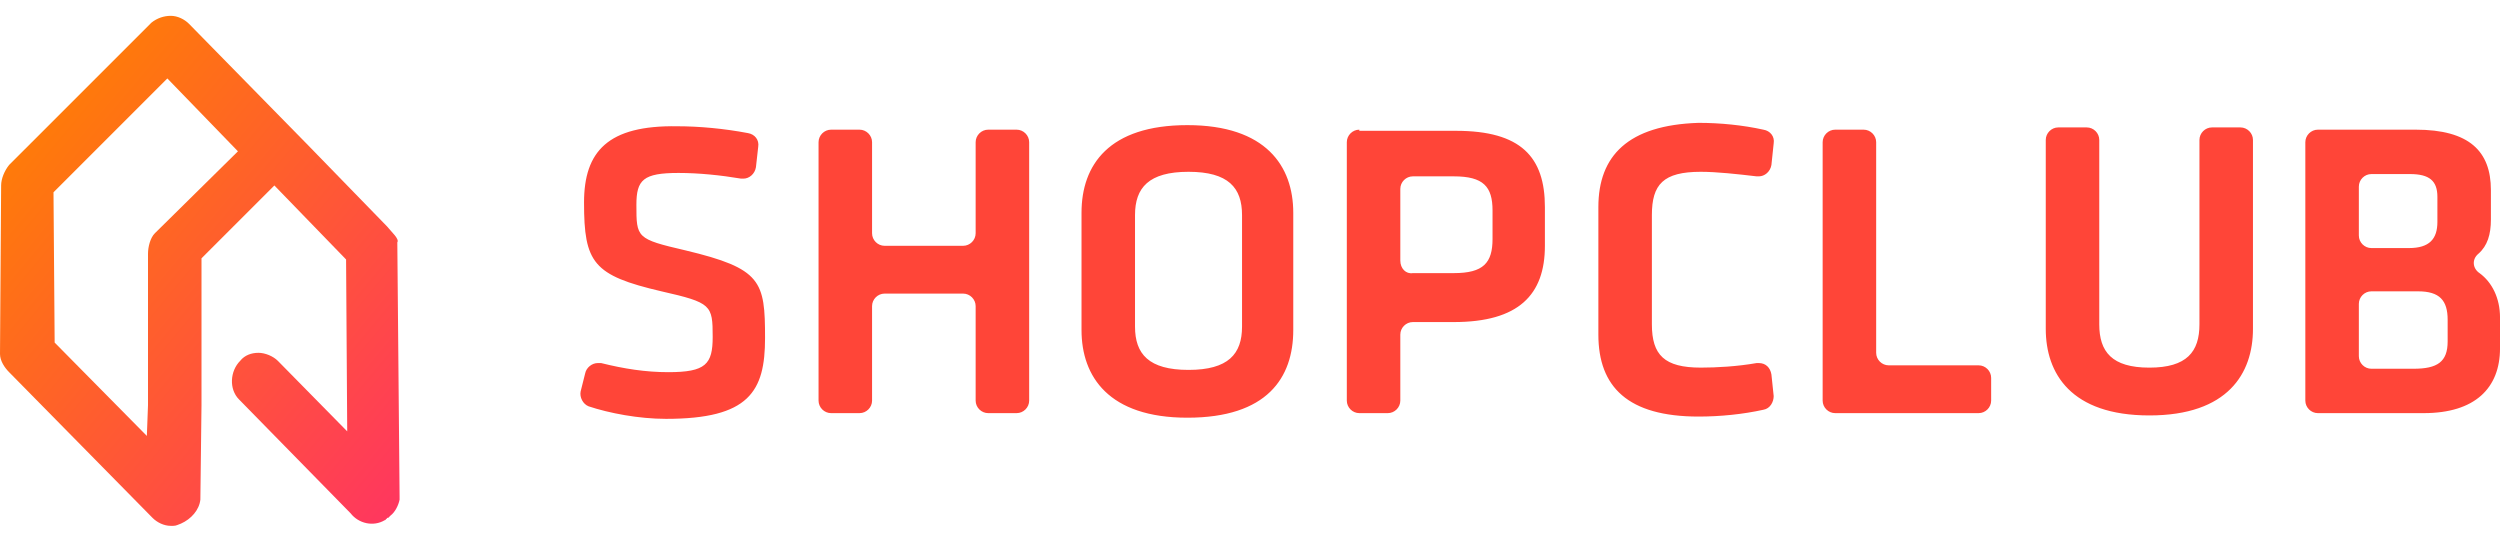
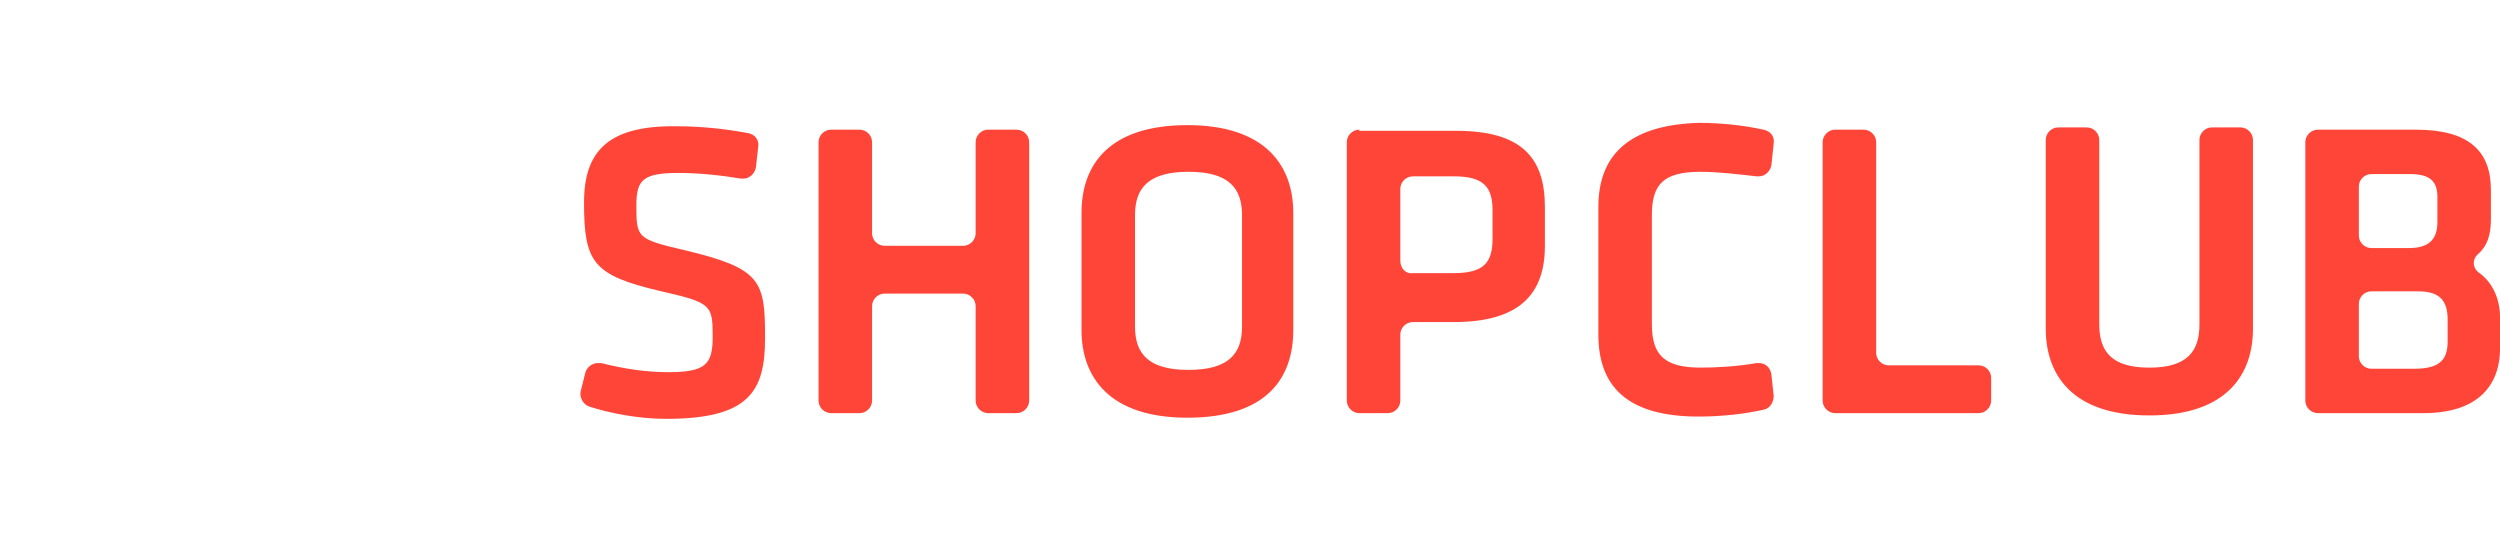
<svg xmlns="http://www.w3.org/2000/svg" width="150" height="32" viewBox="0 0 150 32" fill="none">
-   <path d="M23.224 13.587L18.374 8.6L18.306 8.532L11.339 1.428C11.066 1.155 10.656 0.95 10.246 0.95C9.836 0.95 9.426 1.087 9.085 1.36L0.546 9.898C0.273 10.24 0.068 10.718 0.068 11.128L0 21.237C0 21.647 0.273 22.057 0.546 22.33L9.153 31.073C9.426 31.346 9.836 31.551 10.246 31.551C10.246 31.551 10.314 31.551 10.383 31.551C10.587 31.551 10.656 31.483 10.861 31.415C11.475 31.141 11.954 30.595 12.022 29.98L12.09 24.311V15.499L16.462 11.128L20.765 15.568L20.833 25.882L16.667 21.647C16.393 21.374 15.915 21.169 15.505 21.169C15.096 21.169 14.686 21.305 14.413 21.647C13.798 22.262 13.729 23.355 14.344 23.969L21.038 30.8C21.516 31.415 22.404 31.619 23.087 31.21C23.087 31.21 23.156 31.21 23.156 31.141C23.156 31.141 23.224 31.141 23.224 31.073C23.224 31.073 23.224 31.073 23.292 31.073C23.361 31.005 23.361 31.005 23.429 30.936C23.702 30.732 23.907 30.322 23.975 29.98V29.912C23.975 29.844 23.975 29.844 23.975 29.775L23.839 14.543C23.975 14.338 23.497 13.928 23.224 13.587ZM9.29 13.997C9.016 14.27 8.88 14.816 8.88 15.226V24.311L8.811 26.155L3.279 20.554L3.21 11.538L10.041 4.707L14.276 9.079L9.29 13.997Z" fill="url(#paint0_linear_8808_28249)" />
  <path fill-rule="evenodd" clip-rule="evenodd" d="M95.902 12.426V20.076C95.902 23.218 97.678 24.994 101.913 24.994C103.211 24.994 104.577 24.857 105.807 24.584C106.216 24.516 106.421 24.106 106.421 23.765L106.285 22.467C106.216 22.057 105.943 21.784 105.533 21.784H105.397C104.236 21.988 103.006 22.057 102.05 22.057C99.864 22.057 99.113 21.305 99.113 19.461V12.904C99.113 11.06 99.796 10.308 102.05 10.308C103.006 10.308 104.236 10.445 105.397 10.581H105.533C105.875 10.581 106.216 10.308 106.285 9.898L106.421 8.601C106.49 8.191 106.216 7.849 105.807 7.781C104.577 7.508 103.211 7.371 101.913 7.371C97.678 7.508 95.902 9.352 95.902 12.426ZM68.101 19.598V12.904C68.101 11.265 68.921 10.308 71.311 10.308C73.702 10.308 74.522 11.265 74.522 12.904V19.598C74.522 21.237 73.702 22.194 71.311 22.194C68.921 22.194 68.101 21.237 68.101 19.598ZM64.891 12.767V19.803C64.891 22.603 66.53 25.062 71.243 25.062C76.025 25.062 77.596 22.672 77.596 19.803V12.767C77.596 9.967 75.956 7.508 71.243 7.508C66.53 7.508 64.891 9.899 64.891 12.767ZM39.687 17.48C35.589 16.524 35.042 15.773 35.042 12.153C35.042 9.079 36.477 7.508 40.643 7.576C41.941 7.576 43.444 7.713 44.878 7.986C45.288 8.054 45.561 8.396 45.493 8.806L45.356 10.035C45.288 10.445 44.947 10.718 44.605 10.718H44.468C43.239 10.513 41.941 10.377 40.712 10.377C38.594 10.377 38.184 10.787 38.184 12.289C38.184 14.27 38.184 14.338 41.121 15.021C45.698 16.114 45.903 16.866 45.903 20.281C45.903 23.491 44.947 25.131 39.96 25.131C38.321 25.131 36.545 24.789 35.315 24.379C34.974 24.243 34.769 23.833 34.837 23.491L35.111 22.398C35.179 22.057 35.52 21.784 35.862 21.784H36.067C37.433 22.125 38.731 22.33 40.097 22.33C42.351 22.33 42.761 21.852 42.761 20.213C42.761 18.3 42.692 18.163 39.687 17.48ZM58.539 8.532C58.539 8.122 58.881 7.78 59.291 7.78H60.998C61.408 7.78 61.75 8.122 61.75 8.532V24.037C61.75 24.447 61.408 24.788 60.998 24.788H59.291C58.881 24.788 58.539 24.447 58.539 24.037V18.368C58.539 17.958 58.198 17.616 57.788 17.616H53.075C52.665 17.616 52.324 17.958 52.324 18.368V24.037C52.324 24.447 51.982 24.788 51.572 24.788H49.865C49.455 24.788 49.113 24.447 49.113 24.037V8.532C49.113 8.122 49.455 7.78 49.865 7.78H51.572C51.982 7.78 52.324 8.122 52.324 8.532V13.996C52.324 14.406 52.665 14.748 53.075 14.748H57.788C58.198 14.748 58.539 14.406 58.539 13.996V8.532ZM84.019 11.332V15.636C84.019 16.114 84.361 16.455 84.77 16.387H87.229C89.005 16.387 89.552 15.772 89.552 14.338V12.63C89.552 11.196 89.005 10.581 87.229 10.581H84.77C84.361 10.581 84.019 10.922 84.019 11.332ZM80.809 8.532C80.809 8.122 81.15 7.78 81.56 7.78V7.849H87.366C91.259 7.849 92.694 9.42 92.694 12.425V14.748C92.694 17.685 91.123 19.324 87.229 19.324H84.77C84.361 19.324 84.019 19.666 84.019 20.075V24.037C84.019 24.447 83.677 24.788 83.268 24.788H81.56C81.15 24.788 80.809 24.447 80.809 24.037V8.532ZM109.359 8.532C109.359 8.122 109.701 7.78 110.111 7.78H111.818C112.228 7.78 112.57 8.122 112.57 8.532V21.168C112.57 21.578 112.911 21.92 113.321 21.92H118.717C119.127 21.92 119.469 22.261 119.469 22.671V24.037C119.469 24.447 119.127 24.788 118.717 24.788H110.111C109.701 24.788 109.359 24.447 109.359 24.037V8.532ZM132.719 7.645C132.309 7.645 131.967 7.987 131.967 8.396V19.462C131.967 21.101 131.216 22.058 128.962 22.058C126.708 22.058 125.956 21.101 125.956 19.462V8.396C125.956 7.987 125.615 7.645 125.205 7.645H123.497C123.088 7.645 122.746 7.987 122.746 8.396V19.735C122.746 22.399 124.249 24.926 128.962 24.926C133.675 24.926 135.178 22.399 135.178 19.735V8.396C135.178 7.987 134.836 7.645 134.426 7.645H132.719ZM141.531 18.231V21.373C141.531 21.783 141.872 22.125 142.282 22.125H144.809C146.244 22.125 146.859 21.715 146.859 20.485V19.187C146.859 18.026 146.38 17.48 145.083 17.48H142.282C141.872 17.48 141.531 17.821 141.531 18.231ZM141.531 11.196V14.133C141.531 14.543 141.872 14.884 142.282 14.884H144.536C145.766 14.884 146.244 14.338 146.244 13.313V11.81C146.244 10.854 145.766 10.444 144.604 10.444H142.282C141.872 10.444 141.531 10.786 141.531 11.196ZM138.32 8.532C138.32 8.122 138.662 7.78 139.072 7.78H144.946C148.156 7.78 149.454 9.078 149.454 11.4V13.176C149.454 14.064 149.249 14.748 148.703 15.226C148.293 15.567 148.361 16.114 148.771 16.387C149.522 16.933 150.001 17.89 150.001 19.051V20.895C150.001 23.286 148.498 24.788 145.424 24.788H139.072C138.662 24.788 138.32 24.447 138.32 24.037V8.532Z" fill="#FF4538" />
  <defs>
    <linearGradient id="paint0_linear_8808_28249" x1="26.848" y1="29.53" x2="-1.039" y2="6.32" gradientUnits="userSpaceOnUse">
      <stop stop-color="#FF3363" />
      <stop offset="1" stop-color="#FF8200" />
      <stop offset="1" stop-color="#FF8200" />
    </linearGradient>
  </defs>
</svg>